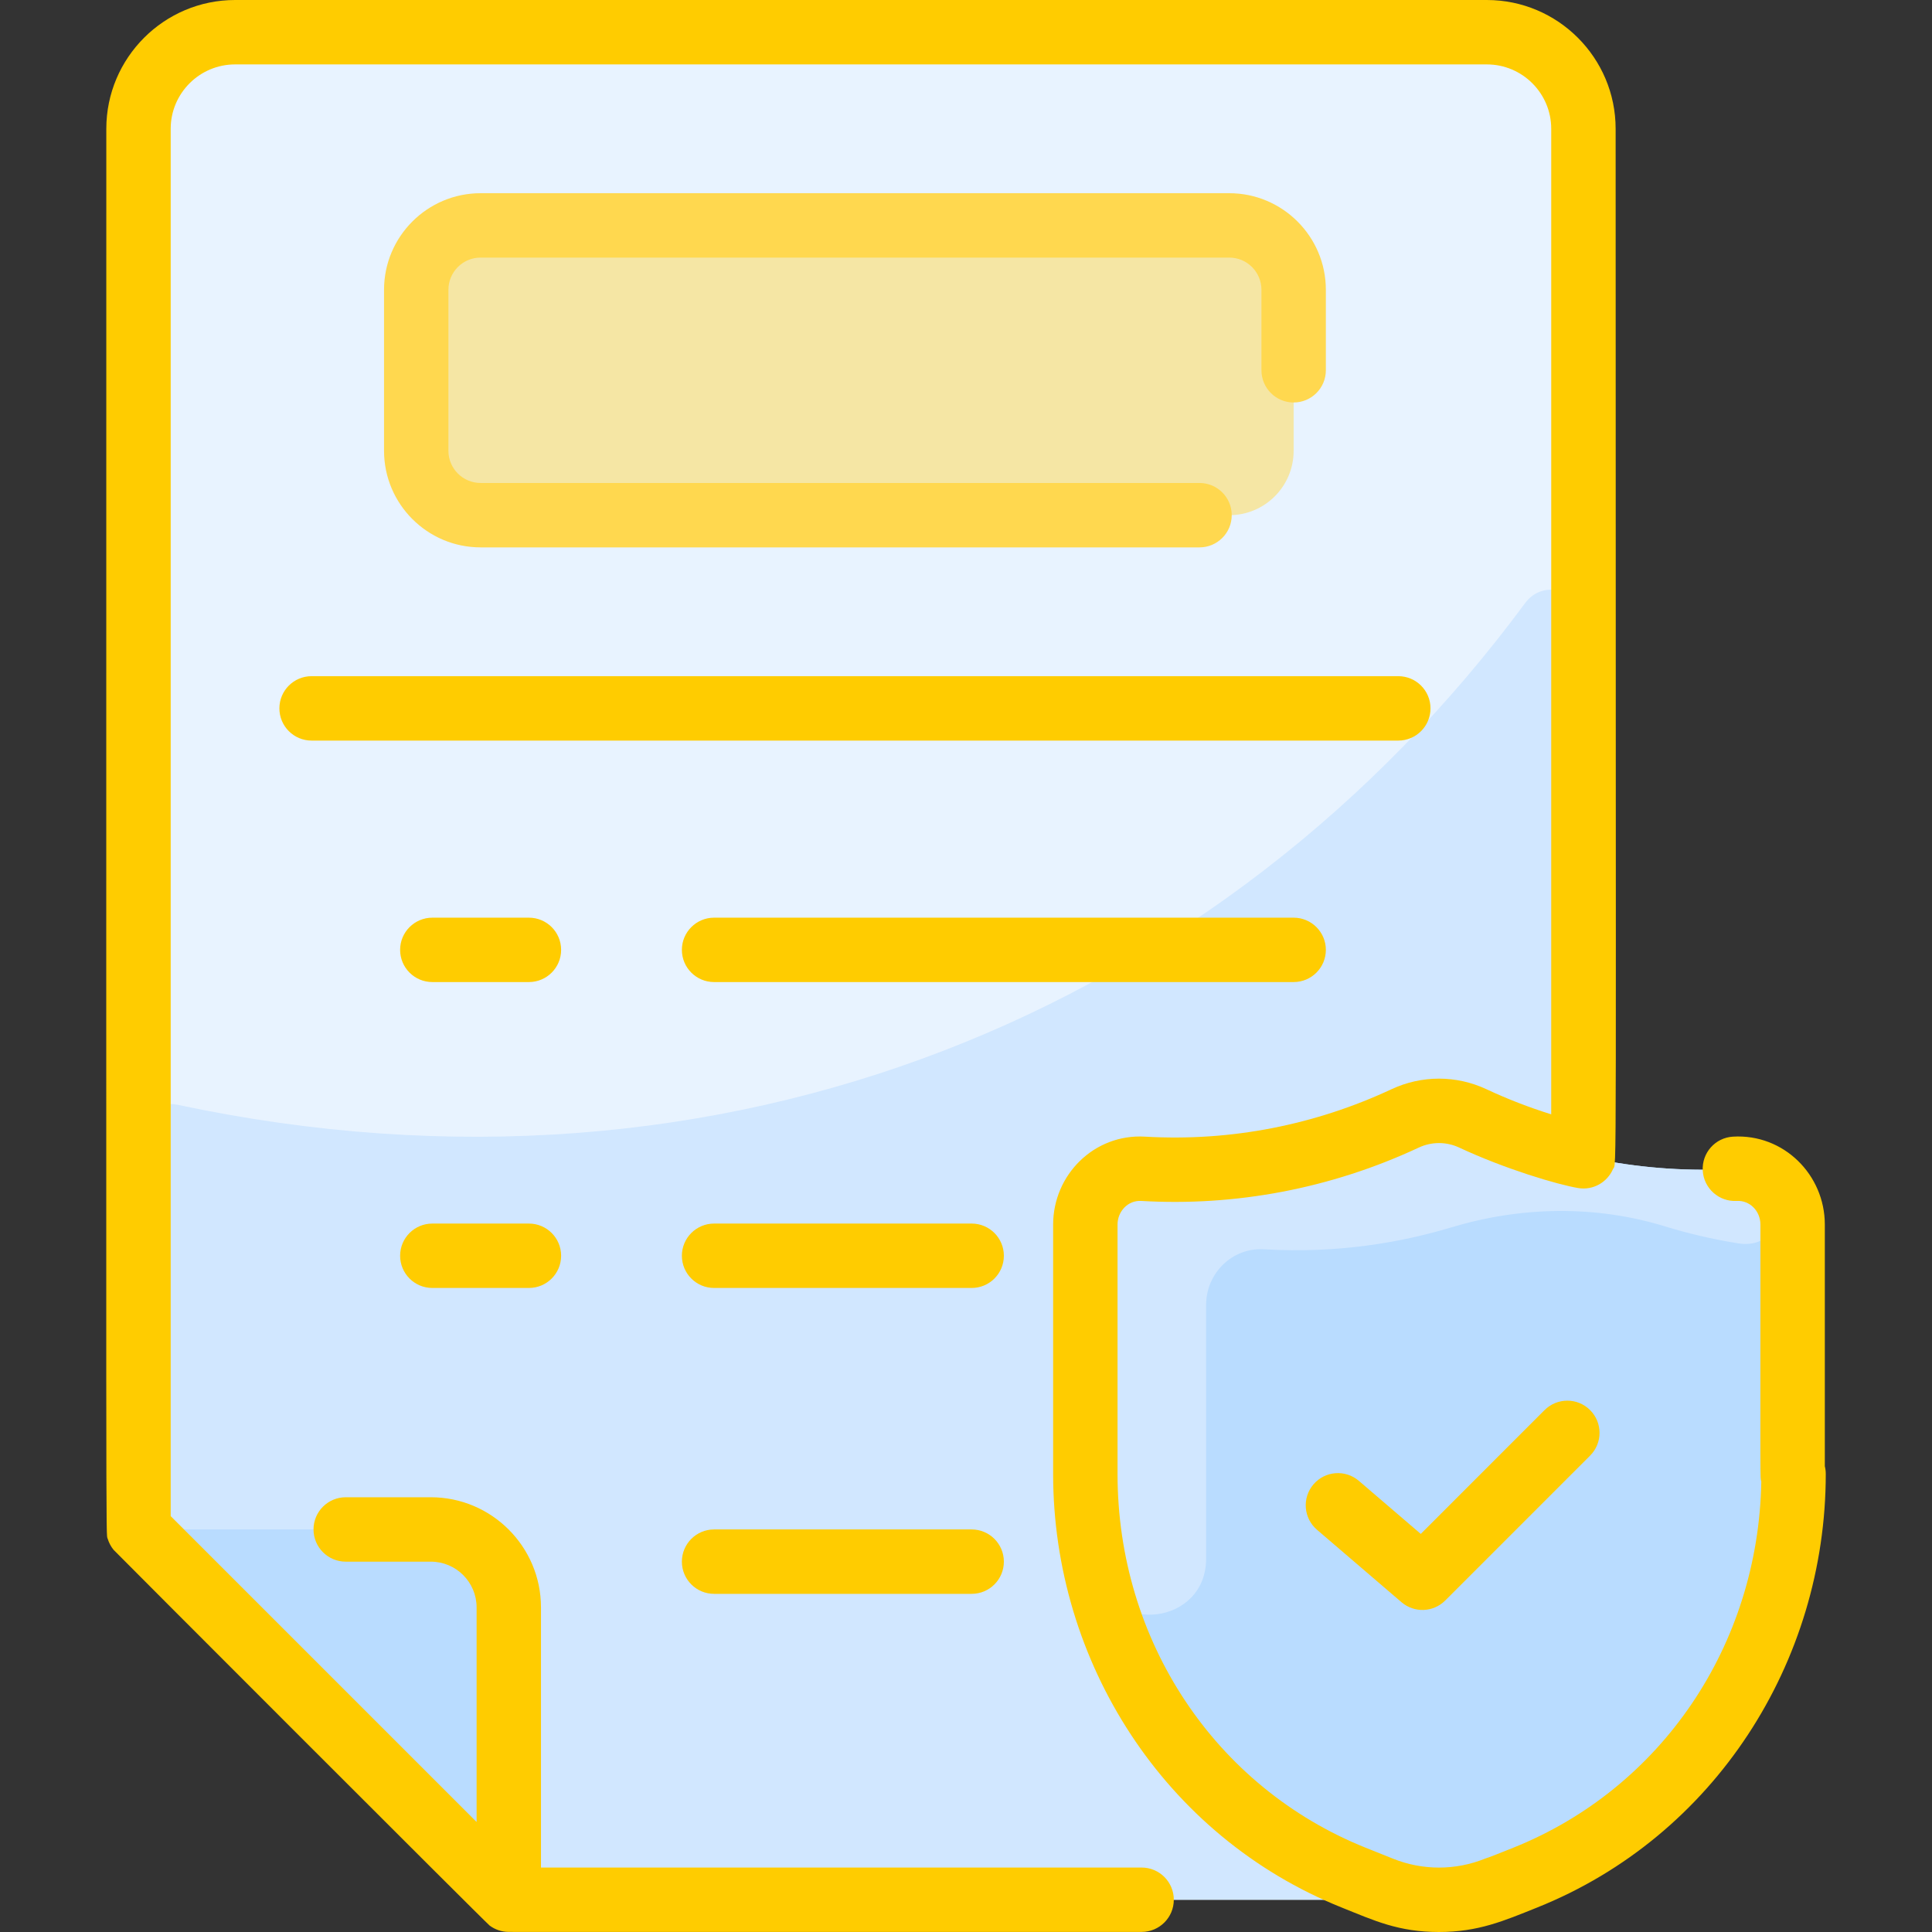
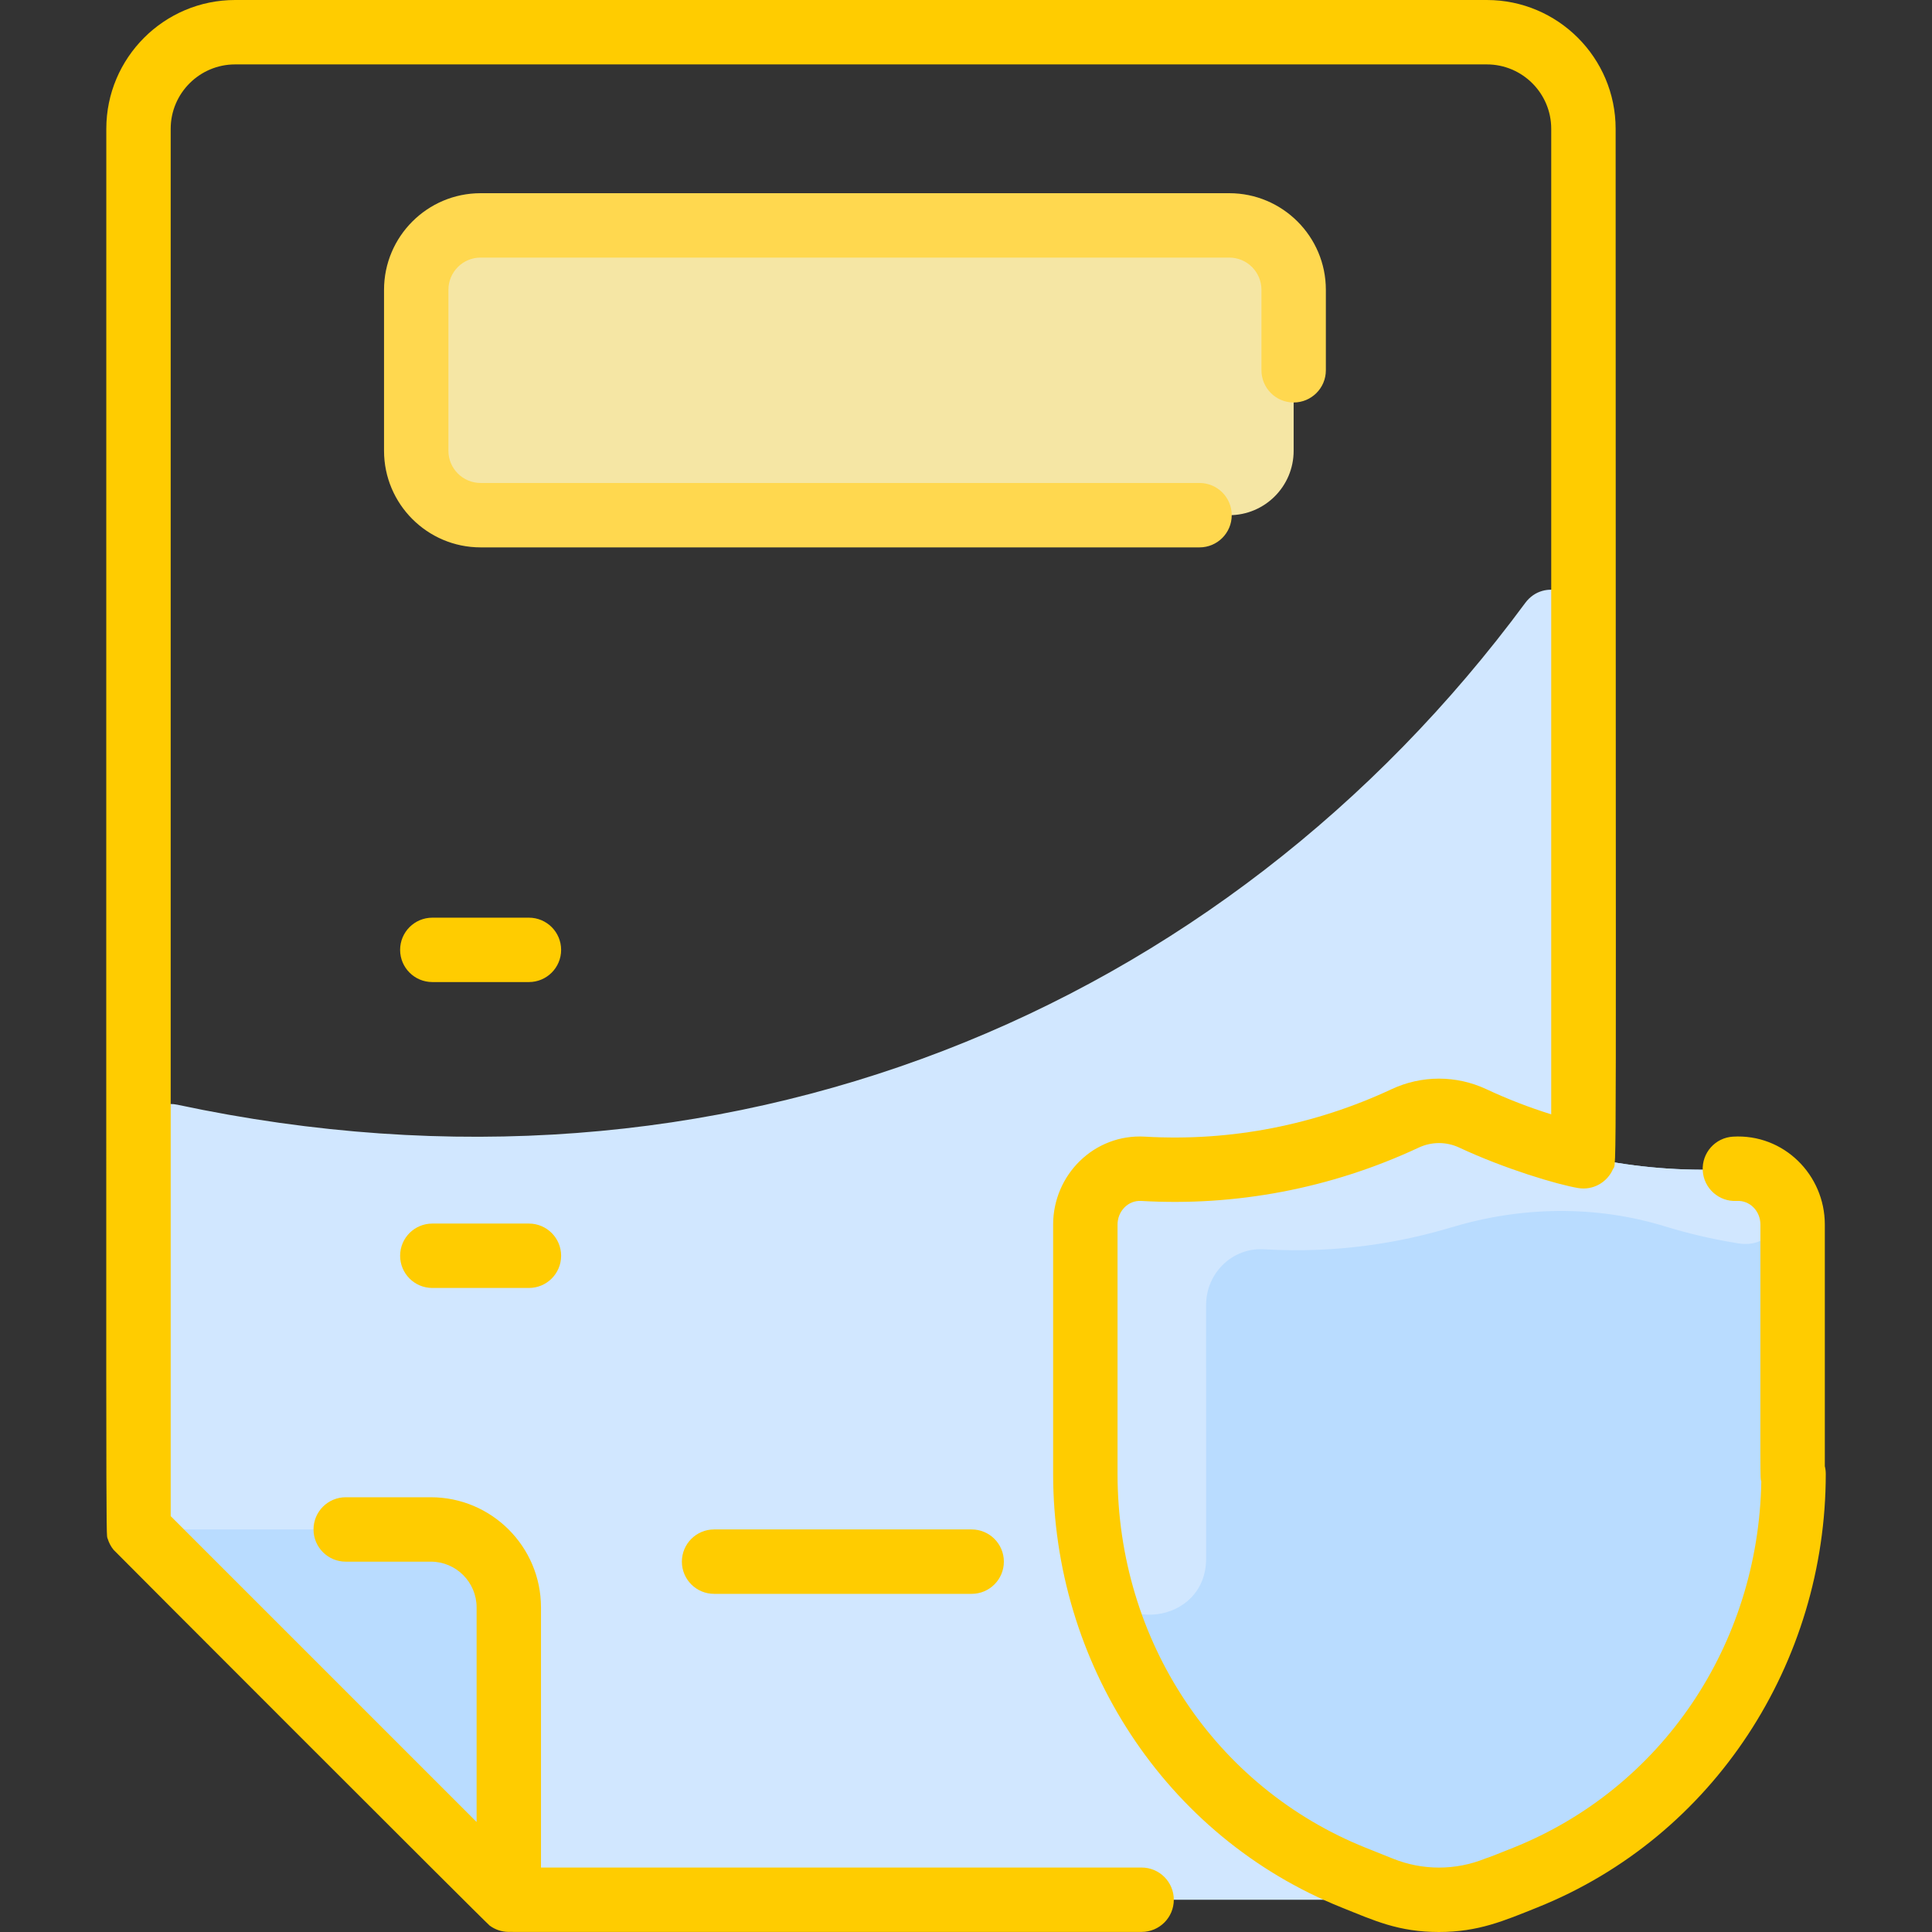
<svg xmlns="http://www.w3.org/2000/svg" width="80" height="80" viewBox="0 0 80 80" fill="none">
  <rect x="0" y="0" width="80" height="80" fill="#333333" stroke="none" />
-   <path d="M61.567 1.333H9.735C7.527 1.333 5.735 3.125 5.735 5.333V63.331L21.068 78.664H61.567C63.775 78.664 65.567 76.873 65.567 74.664V5.333C65.567 3.125 63.775 1.333 61.567 1.333Z" fill="#E8F3FF" />
  <path d="M65.567 25.753V74.664C65.567 76.873 63.776 78.664 61.567 78.664H21.068L5.735 63.331V47.047C5.735 46.199 6.516 45.567 7.345 45.744C30.007 50.58 50.671 41.872 63.158 24.965C63.924 23.928 65.567 24.464 65.567 25.753Z" fill="#D1E7FF" />
  <path d="M21.068 66.559V78.664L5.735 63.331H17.84C19.623 63.331 21.068 64.776 21.068 66.559Z" fill="#B9DCFF" />
  <path d="M53.567 12V18.666C53.567 20.139 52.374 21.333 50.901 21.333H19.901C18.428 21.333 17.235 20.139 17.235 18.666V12C17.235 10.526 18.428 9.333 19.901 9.333H50.901C52.374 9.333 53.567 10.526 53.567 12Z" fill="#F5E6A4" />
  <path d="M74.268 61.035C74.268 68.426 69.857 75.062 63.157 77.748C61.901 78.251 62.042 78.201 61.987 78.201C60.445 78.819 58.727 78.819 57.184 78.201L56.052 77.748C49.352 75.061 44.942 68.426 44.942 61.035V50.707C44.942 49.373 46.036 48.32 47.332 48.397C50.991 48.611 54.716 47.931 58.185 46.31C59.074 45.895 60.097 45.895 60.985 46.31C64.423 47.914 68.139 48.614 71.838 48.397C73.135 48.32 74.228 49.373 74.228 50.707C74.228 61.815 74.206 61.035 74.268 61.035Z" fill="#B9DCFF" />
  <path d="M71.996 51.488C70.854 51.306 69.834 51.055 68.938 50.78C66.059 49.897 62.984 49.954 60.1 50.822C58.073 51.432 55.44 51.914 52.332 51.73C51.036 51.653 49.942 52.707 49.942 54.04C49.942 54.04 49.942 64.47 49.943 64.521C49.966 67.282 45.994 67.767 45.389 65.072C45.096 63.767 44.942 62.414 44.942 61.035V50.707C44.942 49.373 46.036 48.321 47.332 48.397C51.003 48.612 54.74 47.927 58.22 46.294C59.096 45.883 60.108 45.901 60.985 46.31C64.422 47.914 68.14 48.615 71.838 48.397C74.744 48.225 74.137 51.829 71.996 51.488Z" fill="#D1E7FF" />
  <path d="M75.562 60.713V50.707C75.562 48.641 73.856 46.942 71.76 47.066C71.025 47.108 70.464 47.739 70.507 48.474C70.55 49.209 71.182 49.771 71.916 49.728C72.442 49.697 72.895 50.133 72.895 50.707C72.895 61.889 72.879 61.123 72.932 61.346C72.812 68.114 68.808 74.046 62.662 76.51C61.32 77.048 61.676 76.889 61.491 76.963C60.262 77.456 58.909 77.456 57.68 76.963L56.549 76.51C50.308 74.007 46.275 67.932 46.275 61.035V50.707C46.275 50.157 46.709 49.696 47.255 49.728C51.143 49.956 55.093 49.227 58.75 47.518C59.281 47.27 59.89 47.27 60.421 47.518C62.325 48.408 64.491 49.05 65.345 49.194C65.965 49.3 66.55 48.957 66.787 48.417C66.957 48.032 66.9 50.889 66.9 5.333C66.9 2.392 64.508 0 61.567 0H9.735C6.795 0 4.402 2.392 4.402 5.333C4.402 65.916 4.378 63.449 4.46 63.718C4.509 63.879 4.589 64.036 4.703 64.175C4.759 64.243 20.125 79.623 20.277 79.735C20.501 79.901 20.77 79.992 21.048 79.996C21.117 79.998 19.588 79.997 47.272 79.997C48.008 79.997 48.605 79.4 48.605 78.664C48.605 77.928 48.008 77.331 47.272 77.331H22.401V66.559C22.401 64.044 20.355 61.998 17.84 61.998H14.316C13.579 61.998 12.982 62.595 12.982 63.331C12.982 64.067 13.579 64.665 14.316 64.665H17.84C18.885 64.665 19.735 65.514 19.735 66.559V75.445L7.068 62.779V5.333C7.068 3.863 8.265 2.667 9.735 2.667H61.567C63.037 2.667 64.233 3.863 64.233 5.333V46.142C63.318 45.857 62.42 45.509 61.55 45.102C60.301 44.518 58.869 44.518 57.62 45.102C54.49 46.565 50.999 47.276 47.41 47.066C45.31 46.943 43.608 48.645 43.608 50.707V61.035C43.608 68.806 48.201 76.037 55.556 78.986C56.902 79.525 57.901 80 59.585 80C61.214 80 62.271 79.539 63.654 78.985C70.996 76.042 75.601 68.821 75.601 61.035C75.601 60.924 75.588 60.816 75.562 60.713Z" fill="#ffcc00" />
-   <path d="M63.957 58.389L58.831 63.516L56.268 61.319C55.709 60.84 54.867 60.905 54.388 61.464C53.909 62.023 53.974 62.864 54.533 63.344L58.033 66.344C58.563 66.798 59.352 66.766 59.843 66.274L65.843 60.274C66.364 59.753 66.364 58.91 65.843 58.389C65.322 57.868 64.478 57.868 63.957 58.389Z" fill="#ffcc00" />
-   <path d="M59.234 29.332C59.234 28.596 58.637 27.999 57.9 27.999H12.902C12.165 27.999 11.569 28.596 11.569 29.332C11.569 30.069 12.165 30.666 12.902 30.666H57.9C58.637 30.666 59.234 30.069 59.234 29.332Z" fill="#ffcc00" />
  <path d="M53.567 16.666C54.303 16.666 54.901 16.069 54.901 15.333V12C54.901 9.794 53.106 8 50.901 8H19.901C17.696 8 15.902 9.794 15.902 12V18.666C15.902 20.872 17.696 22.666 19.901 22.666H49.669C50.406 22.666 51.003 22.069 51.003 21.333C51.003 20.596 50.406 19.999 49.669 19.999H19.901C19.166 19.999 18.568 19.401 18.568 18.666V12C18.568 11.264 19.166 10.666 19.901 10.666H50.901C51.636 10.666 52.234 11.264 52.234 12V15.333C52.234 16.069 52.831 16.666 53.567 16.666Z" fill="#FFD84F" />
  <path d="M21.901 37.999H17.902C17.165 37.999 16.568 38.596 16.568 39.332C16.568 40.068 17.165 40.665 17.902 40.665H21.901C22.638 40.665 23.235 40.068 23.235 39.332C23.235 38.596 22.638 37.999 21.901 37.999Z" fill="#ffcc00" />
  <path d="M21.901 50.665H17.902C17.165 50.665 16.568 51.262 16.568 51.998C16.568 52.735 17.165 53.332 17.902 53.332H21.901C22.638 53.332 23.235 52.735 23.235 51.998C23.235 51.262 22.638 50.665 21.901 50.665Z" fill="#ffcc00" />
-   <path d="M54.901 39.332C54.901 38.596 54.303 37.999 53.567 37.999H29.568C28.832 37.999 28.235 38.596 28.235 39.332C28.235 40.068 28.832 40.665 29.568 40.665H53.567C54.303 40.665 54.901 40.068 54.901 39.332Z" fill="#ffcc00" />
-   <path d="M40.234 50.665H29.568C28.832 50.665 28.235 51.262 28.235 51.998C28.235 52.735 28.832 53.332 29.568 53.332H40.234C40.971 53.332 41.568 52.735 41.568 51.998C41.568 51.262 40.971 50.665 40.234 50.665Z" fill="#ffcc00" />
  <path d="M40.234 63.331H29.568C28.832 63.331 28.235 63.928 28.235 64.665C28.235 65.401 28.832 65.998 29.568 65.998H40.234C40.971 65.998 41.568 65.401 41.568 64.665C41.568 63.928 40.971 63.331 40.234 63.331Z" fill="#ffcc00" />
</svg>